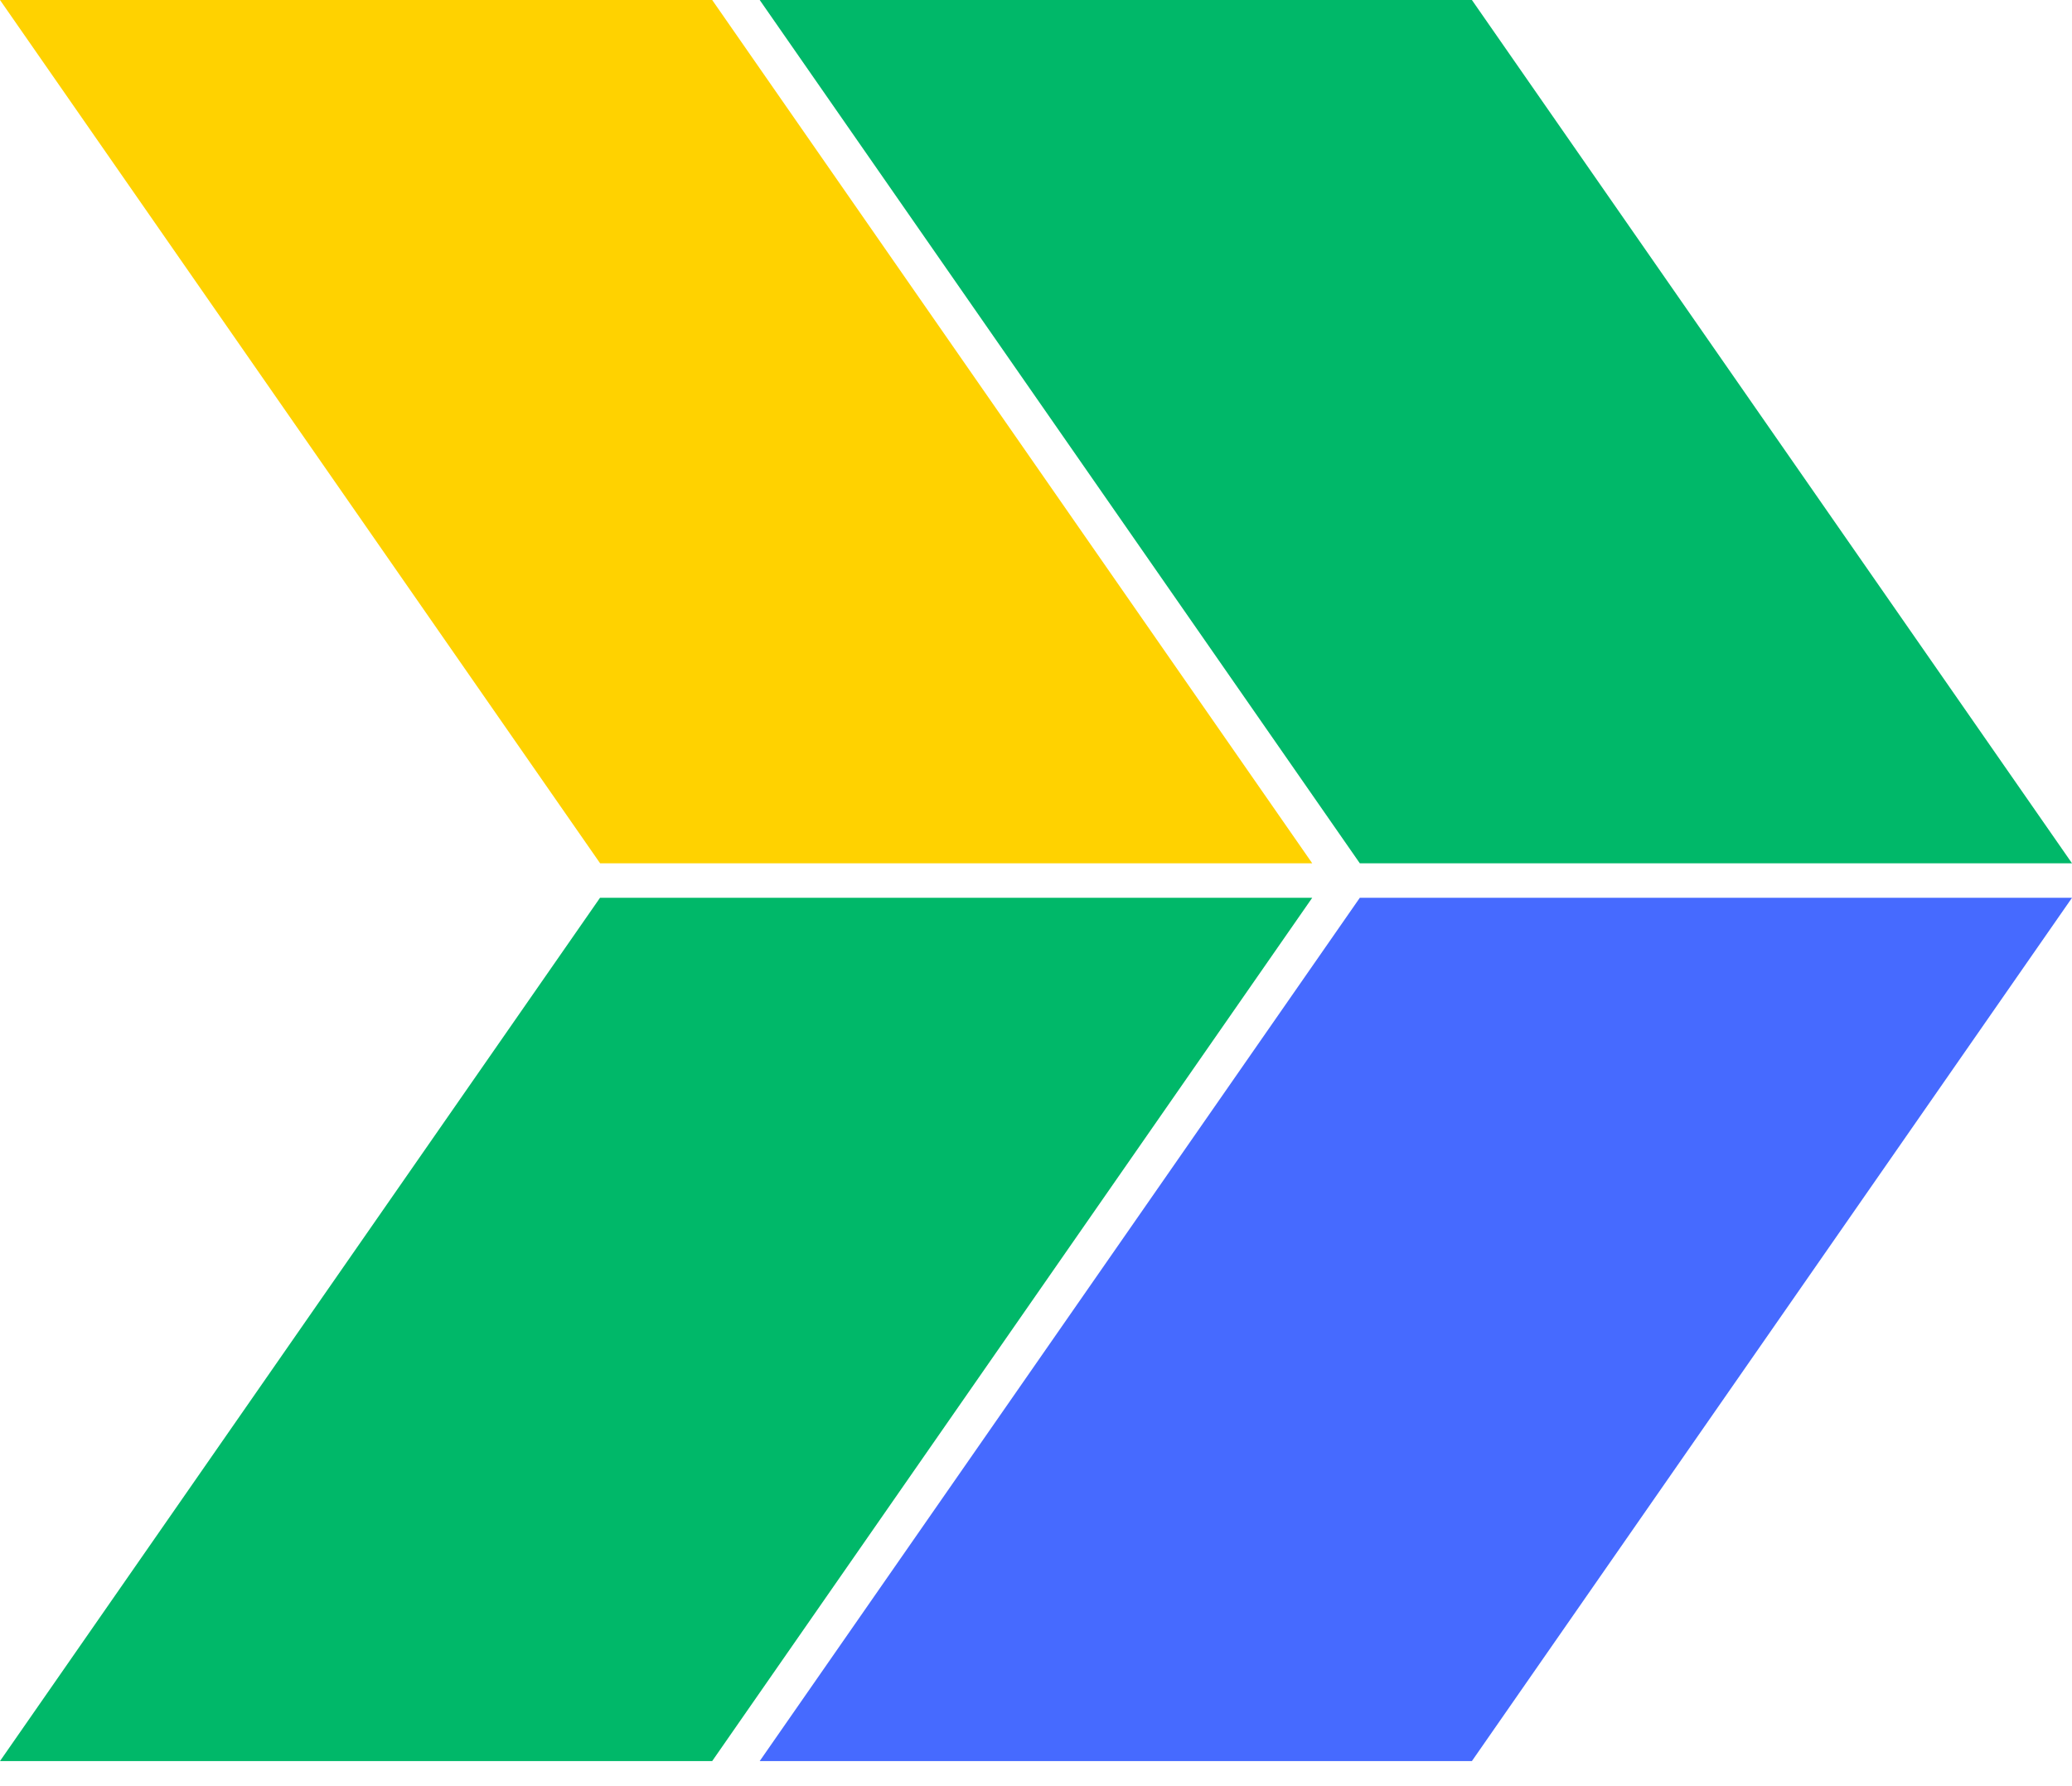
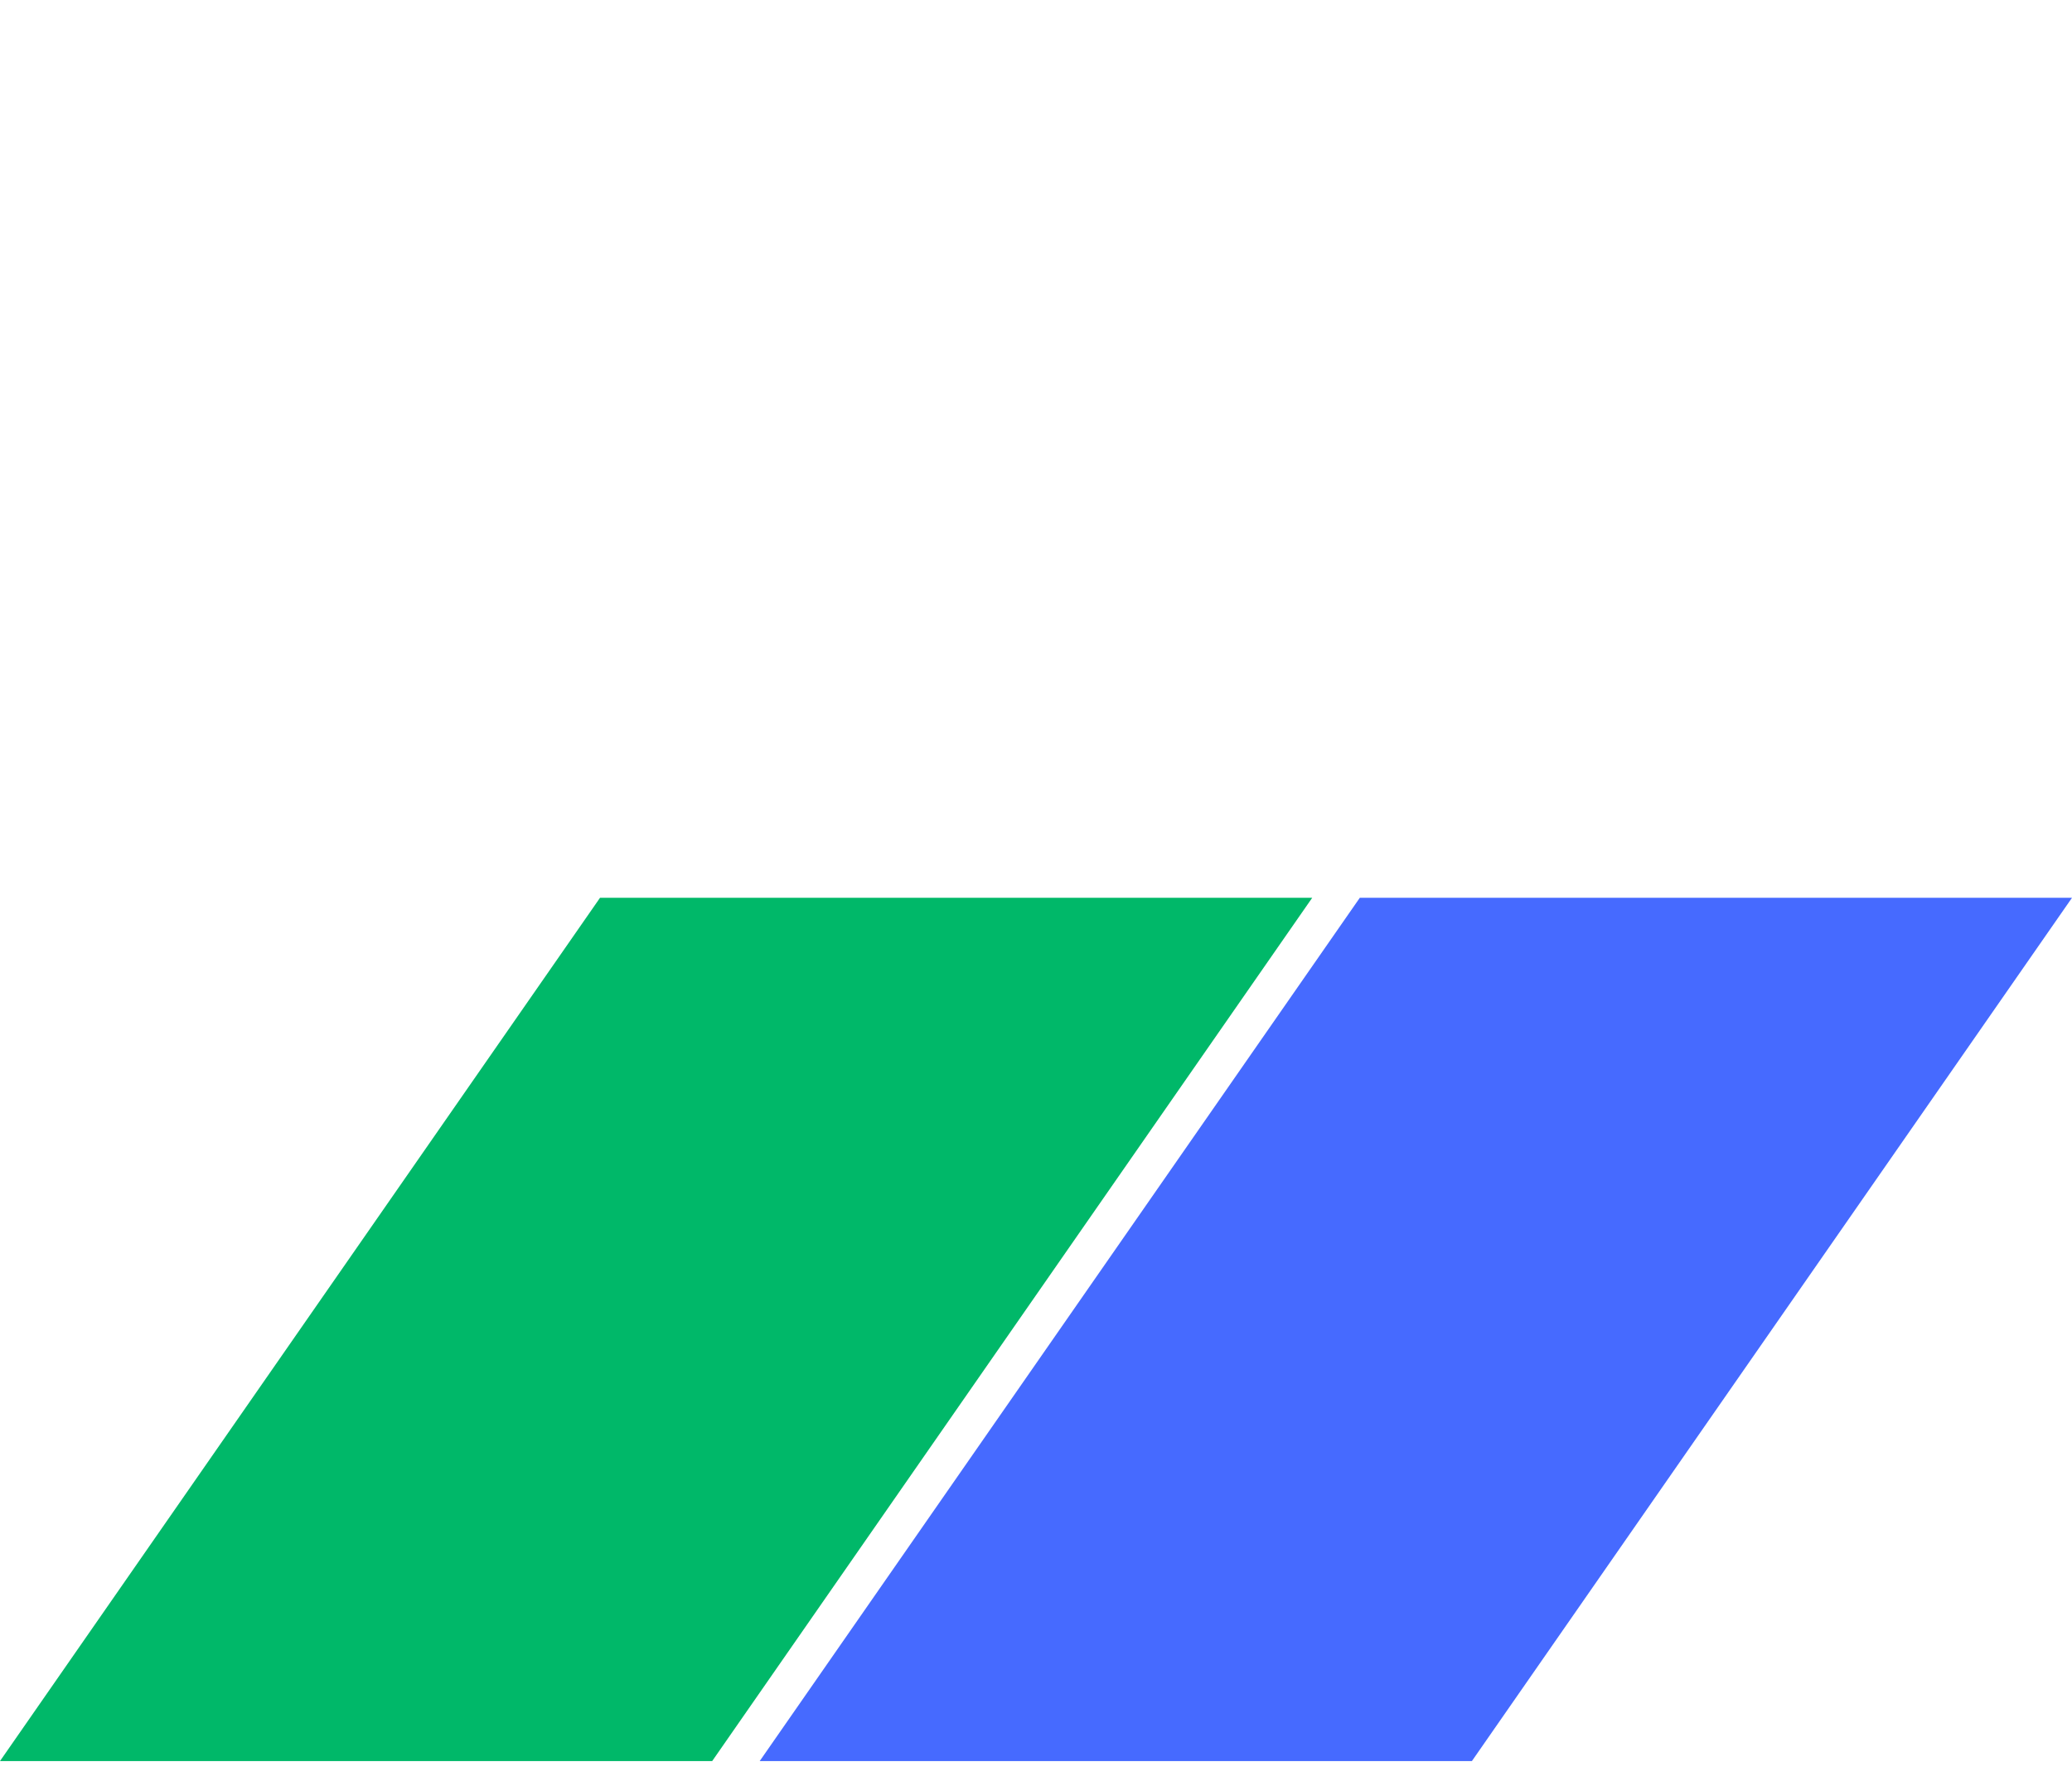
<svg xmlns="http://www.w3.org/2000/svg" width="29" height="25" viewBox="0 0 29 25" fill="none">
-   <path d="M8.399 12.083H18.366L9.968 1.14441e-05H0L8.399 12.083Z" fill="#FFD200" />
-   <path d="M19.032 12.083H29L20.601 1.14441e-05H10.633L19.032 12.083Z" fill="#00B869" />
  <path d="M20.601 24.649H10.633L19.032 12.566H29L20.601 24.649Z" fill="#466AFF" />
  <path d="M9.968 24.649H5.72205e-05L8.398 12.566H18.366L9.968 24.649Z" fill="#00B869" />
</svg>